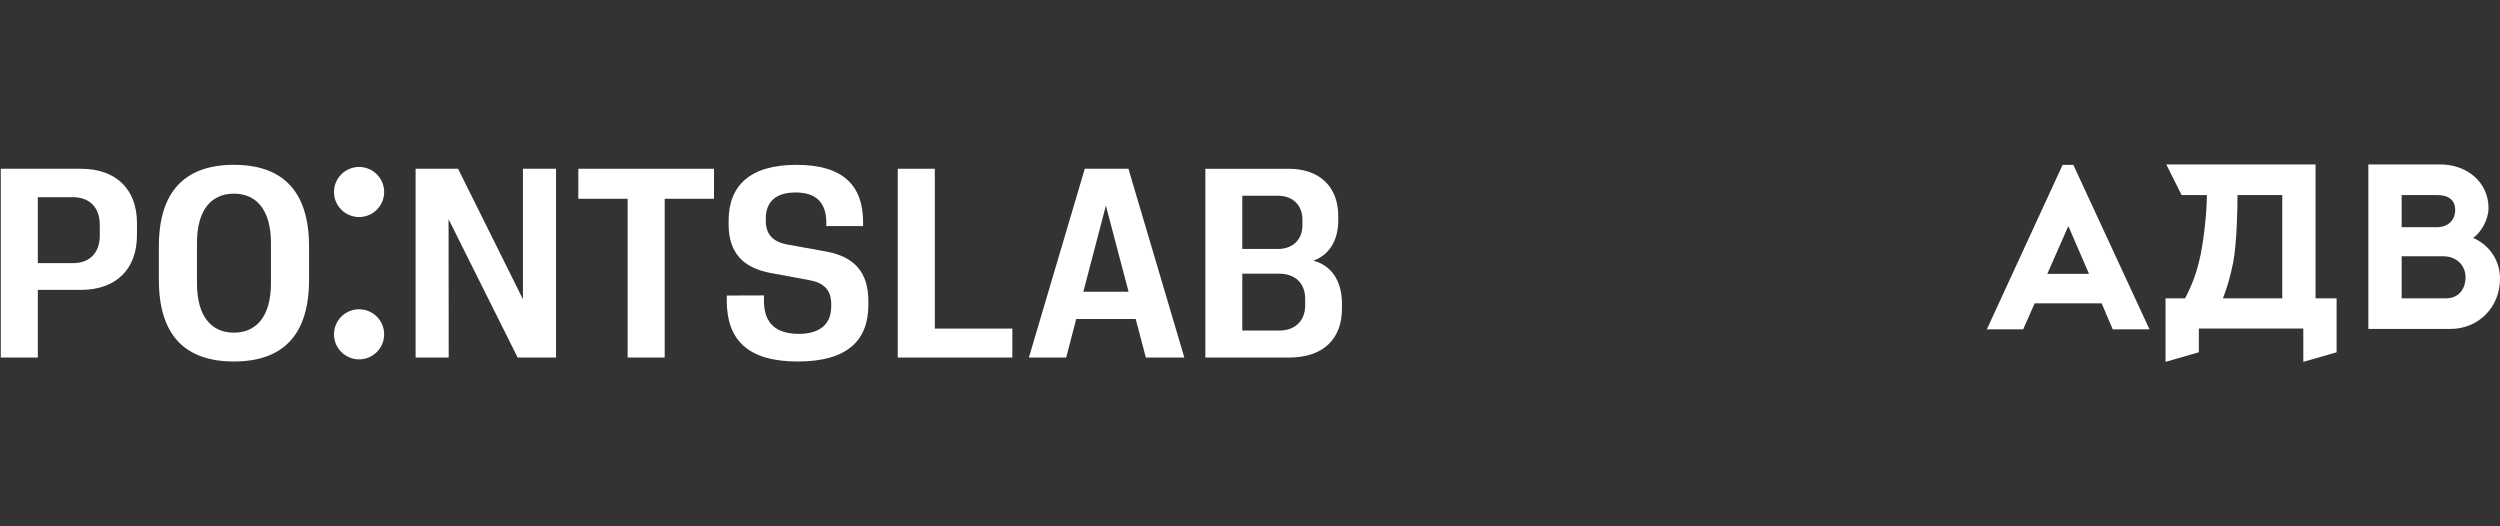
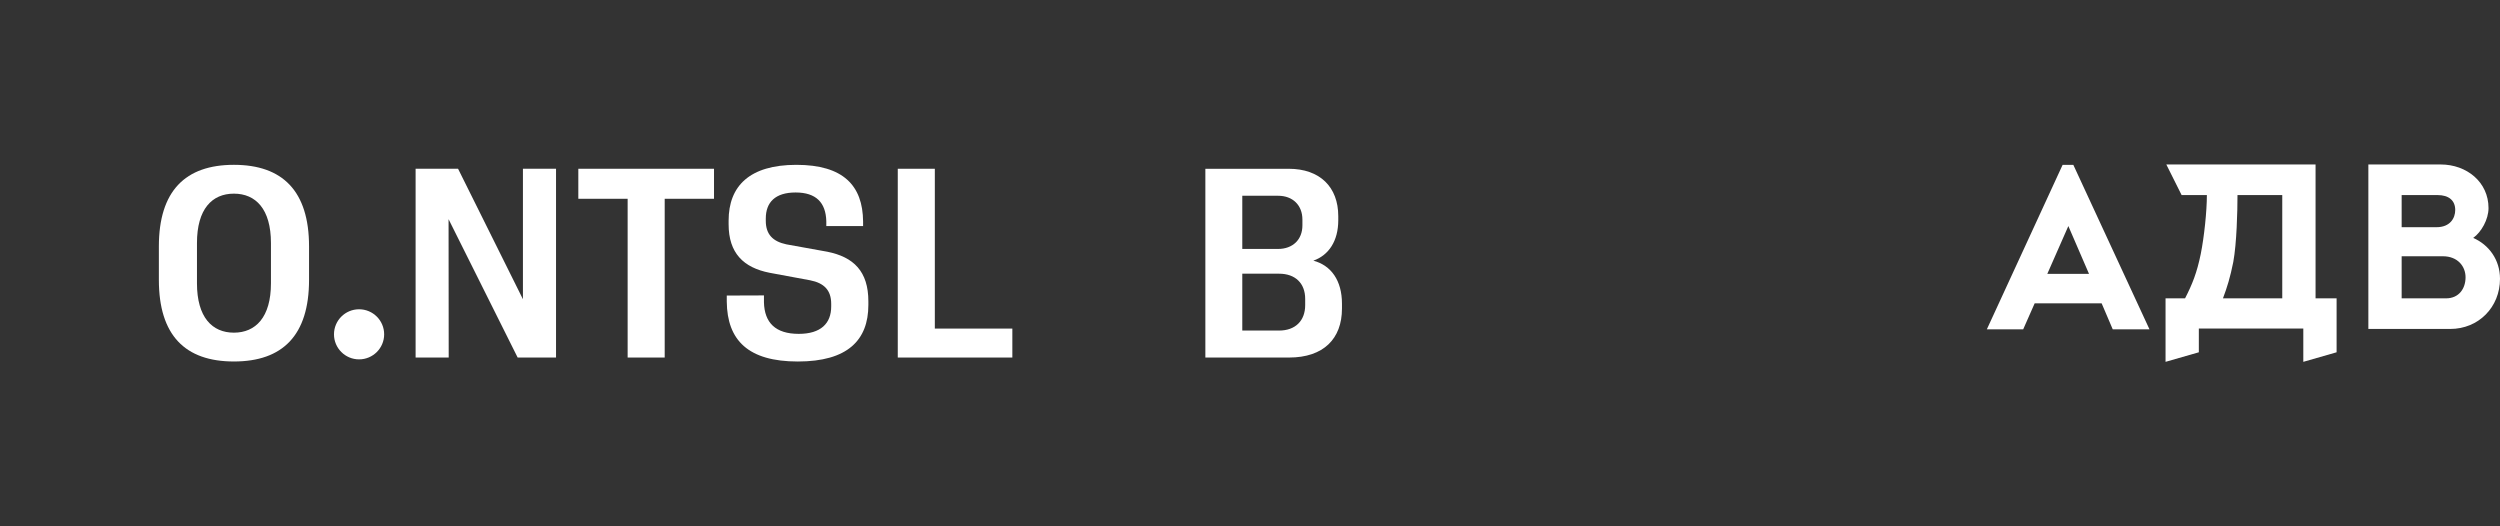
<svg xmlns="http://www.w3.org/2000/svg" width="380" height="80" viewBox="0 0 380 80" fill="none">
  <rect x="0" y="0" width="380" height="80" fill="#333333" stroke="none" />
  <g clip-path="url(#clip0_8218_72962)">
-     <path d="M54.579 32.991C56.685 32.991 58.392 31.287 58.392 29.184C58.392 27.081 56.685 25.377 54.579 25.377C52.473 25.377 50.766 27.081 50.766 29.184C50.766 31.287 52.473 32.991 54.579 32.991Z" fill="white" />
    <path d="M54.579 54.624C56.685 54.624 58.392 52.919 58.392 50.817C58.392 48.714 56.685 47.01 54.579 47.01C52.473 47.01 50.766 48.714 50.766 50.817C50.766 52.919 52.473 54.624 54.579 54.624Z" fill="white" />
-     <path d="M0.117 25.652H12.283C17.654 25.652 20.82 28.774 20.82 33.896V35.717C20.82 40.92 17.654 44.062 12.283 44.062H5.749V54.346H0.117V25.652ZM15.168 35.818V34.157C15.168 31.536 13.605 29.975 11.099 29.975H5.748V40H11.099C13.605 40 15.168 38.44 15.168 35.819V35.818Z" fill="white" />
    <path d="M24.148 42.541V37.458C24.148 29.035 28.156 25.053 35.552 25.053C42.947 25.053 46.975 29.035 46.975 37.458V42.541C46.975 50.964 42.967 54.946 35.552 54.946C28.137 54.946 24.148 50.964 24.148 42.541ZM41.184 43.062V36.939C41.184 31.756 38.859 29.435 35.552 29.435C32.244 29.435 29.939 31.756 29.939 36.939V43.062C29.939 48.245 32.264 50.565 35.552 50.565C38.839 50.565 41.184 48.245 41.184 43.062Z" fill="white" />
    <path d="M63.173 25.652H69.626L79.486 45.482V25.652H84.516V54.346H78.684L68.182 33.316L68.202 54.346H63.172V25.652H63.173Z" fill="white" />
    <path d="M95.402 30.214H87.906V25.652H108.529V30.214H101.033V54.346H95.401V30.214H95.402Z" fill="white" />
    <path d="M110.469 45.843V44.923L116.121 44.903V45.964C116.201 49.046 117.864 50.747 121.411 50.747C124.759 50.747 126.342 49.166 126.342 46.585V46.185C126.342 44.124 125.279 43.024 123.135 42.603L116.982 41.463C113.014 40.682 110.749 38.481 110.749 34.08V33.539C110.749 28.277 113.935 25.055 121.05 25.055C128.164 25.055 131.151 28.196 131.19 33.679V34.36H125.599V33.62C125.519 30.778 124.036 29.257 120.929 29.257C117.823 29.257 116.4 30.758 116.4 33.219V33.559C116.4 35.62 117.463 36.7 119.526 37.14L125.74 38.261C129.748 39.062 131.992 41.242 131.992 45.804V46.345C131.992 51.727 128.806 54.949 121.271 54.949C113.735 54.949 110.528 51.727 110.469 45.845V45.843Z" fill="white" />
    <path d="M136.461 25.652H142.093V49.944H153.877V54.346H136.461V25.652Z" fill="white" />
-     <path d="M164.888 25.652H171.522L180.02 54.346H174.168L172.625 48.483H163.586L162.062 54.346H156.391L164.888 25.652ZM171.542 44.342L168.095 31.256L164.669 44.342H171.542Z" fill="white" />
    <path d="M183.216 25.654H195.882C200.631 25.654 203.417 28.435 203.417 32.857V33.477C203.417 36.618 201.975 38.8 199.629 39.62C202.335 40.34 203.979 42.641 203.979 46.163V46.903C203.979 51.504 201.153 54.346 195.942 54.346H183.215V25.652L183.216 25.654ZM197.967 34.258V33.378C197.967 31.197 196.504 29.756 194.279 29.756H188.828V37.84H194.259C196.504 37.84 197.967 36.419 197.967 34.258ZM198.388 46.383V45.423C198.388 43.061 196.884 41.601 194.419 41.601H188.828V50.245H194.419C196.884 50.245 198.388 48.764 198.388 46.383Z" fill="white" />
  </g>
  <path fill-rule="evenodd" clip-rule="evenodd" d="M319.45 46.105H309.27L307.525 50.058H302L313.517 25.058H315.146L326.721 50.058H321.136L319.449 46.105L319.45 46.105ZM317.53 41.628L314.389 34.36L311.19 41.628H317.53ZM380 42.383C380 46.687 376.742 50 372.438 50H359.991V25H370.984C374.939 25 378.255 27.674 378.255 31.628C378.255 33.372 377.15 35.291 375.928 36.163C378.313 37.209 380 39.477 380 42.383ZM365.051 34.535H370.344C372.438 34.535 373.195 33.14 373.195 31.919C373.195 30.465 372.205 29.651 370.519 29.651H365.051V34.535ZM374.765 42.151C374.765 40.465 373.544 38.953 371.333 38.953H365.051V45.349H371.799C373.776 45.349 374.765 43.837 374.765 42.151ZM351.964 45.349H355.163V53.547L350.103 55V49.942H334.223V53.547L329.163 55V45.349H332.129C333.234 43.197 333.933 41.453 334.514 38.605C335.038 35.989 335.445 32.093 335.445 29.651H331.606L329.28 25H351.965V45.349H351.964ZM337.888 45.349H346.903V29.651H340.098C340.098 32.093 339.982 36.977 339.458 39.826C338.993 42.151 338.528 43.663 337.888 45.349Z" fill="white" />
  <defs>
    <clipPath id="clip0_8218_72962">
      <rect width="204" height="30" fill="white" transform="translate(0 25)" />
    </clipPath>
  </defs>
</svg>